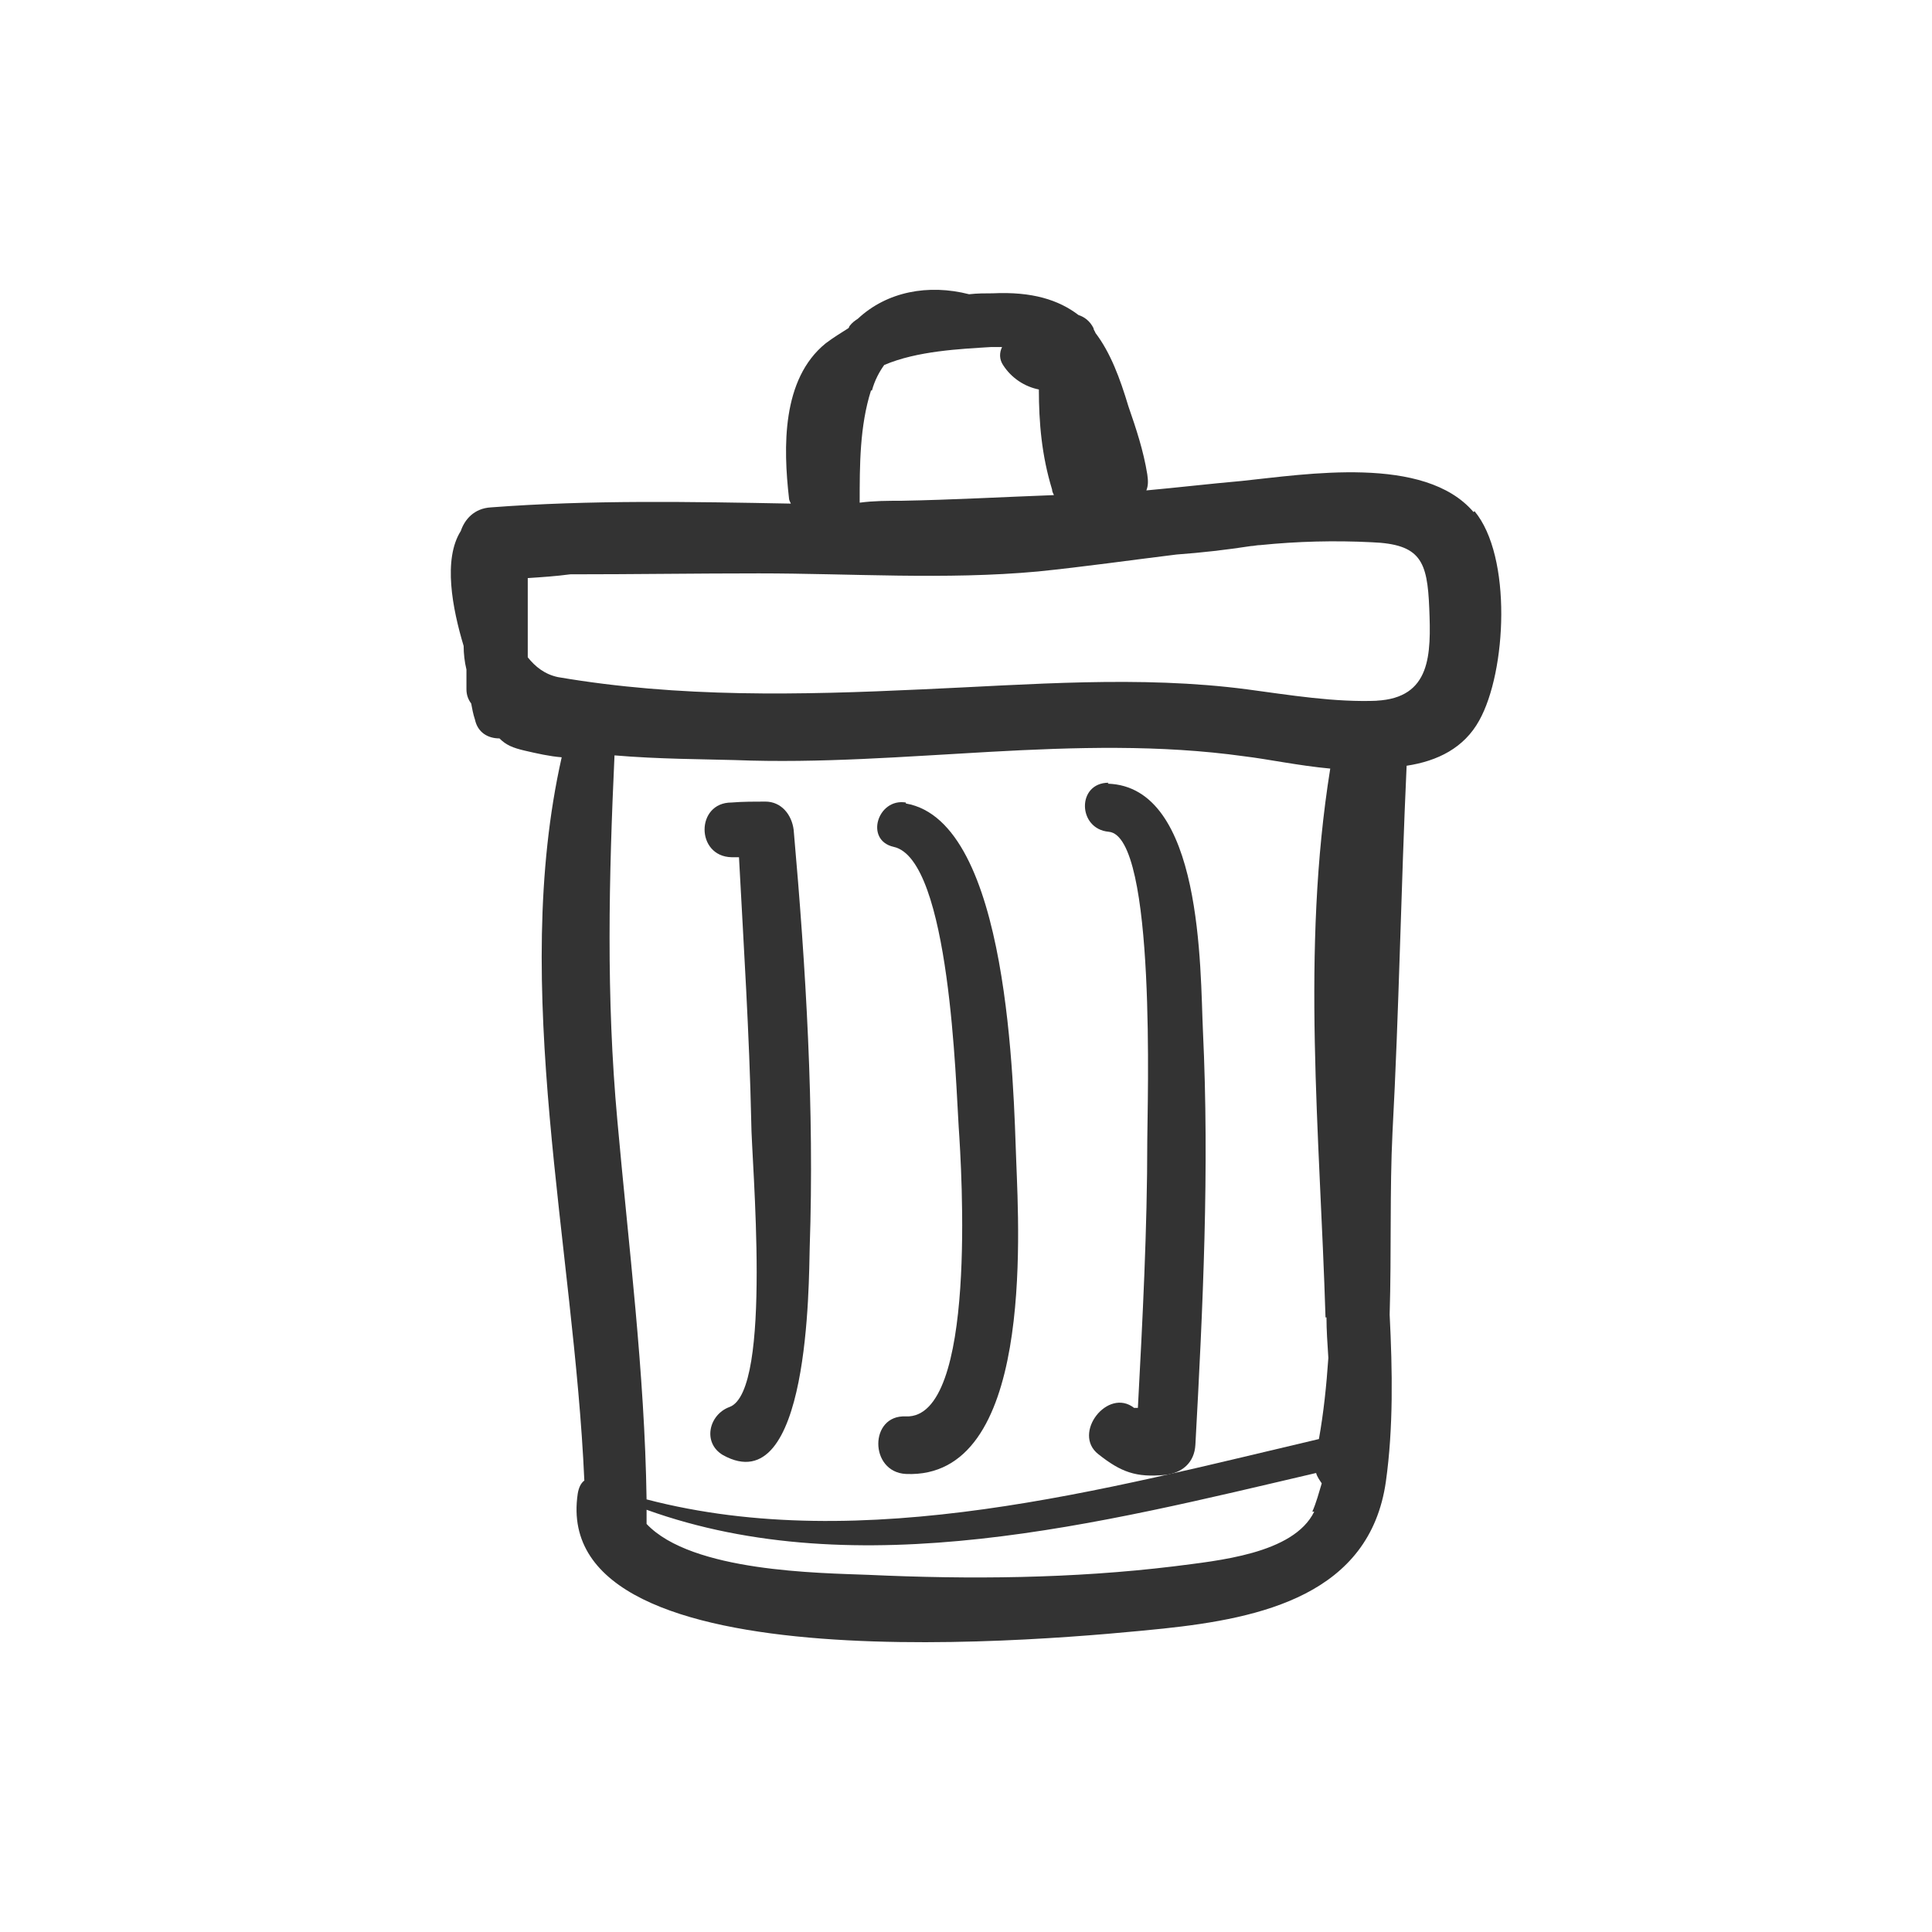
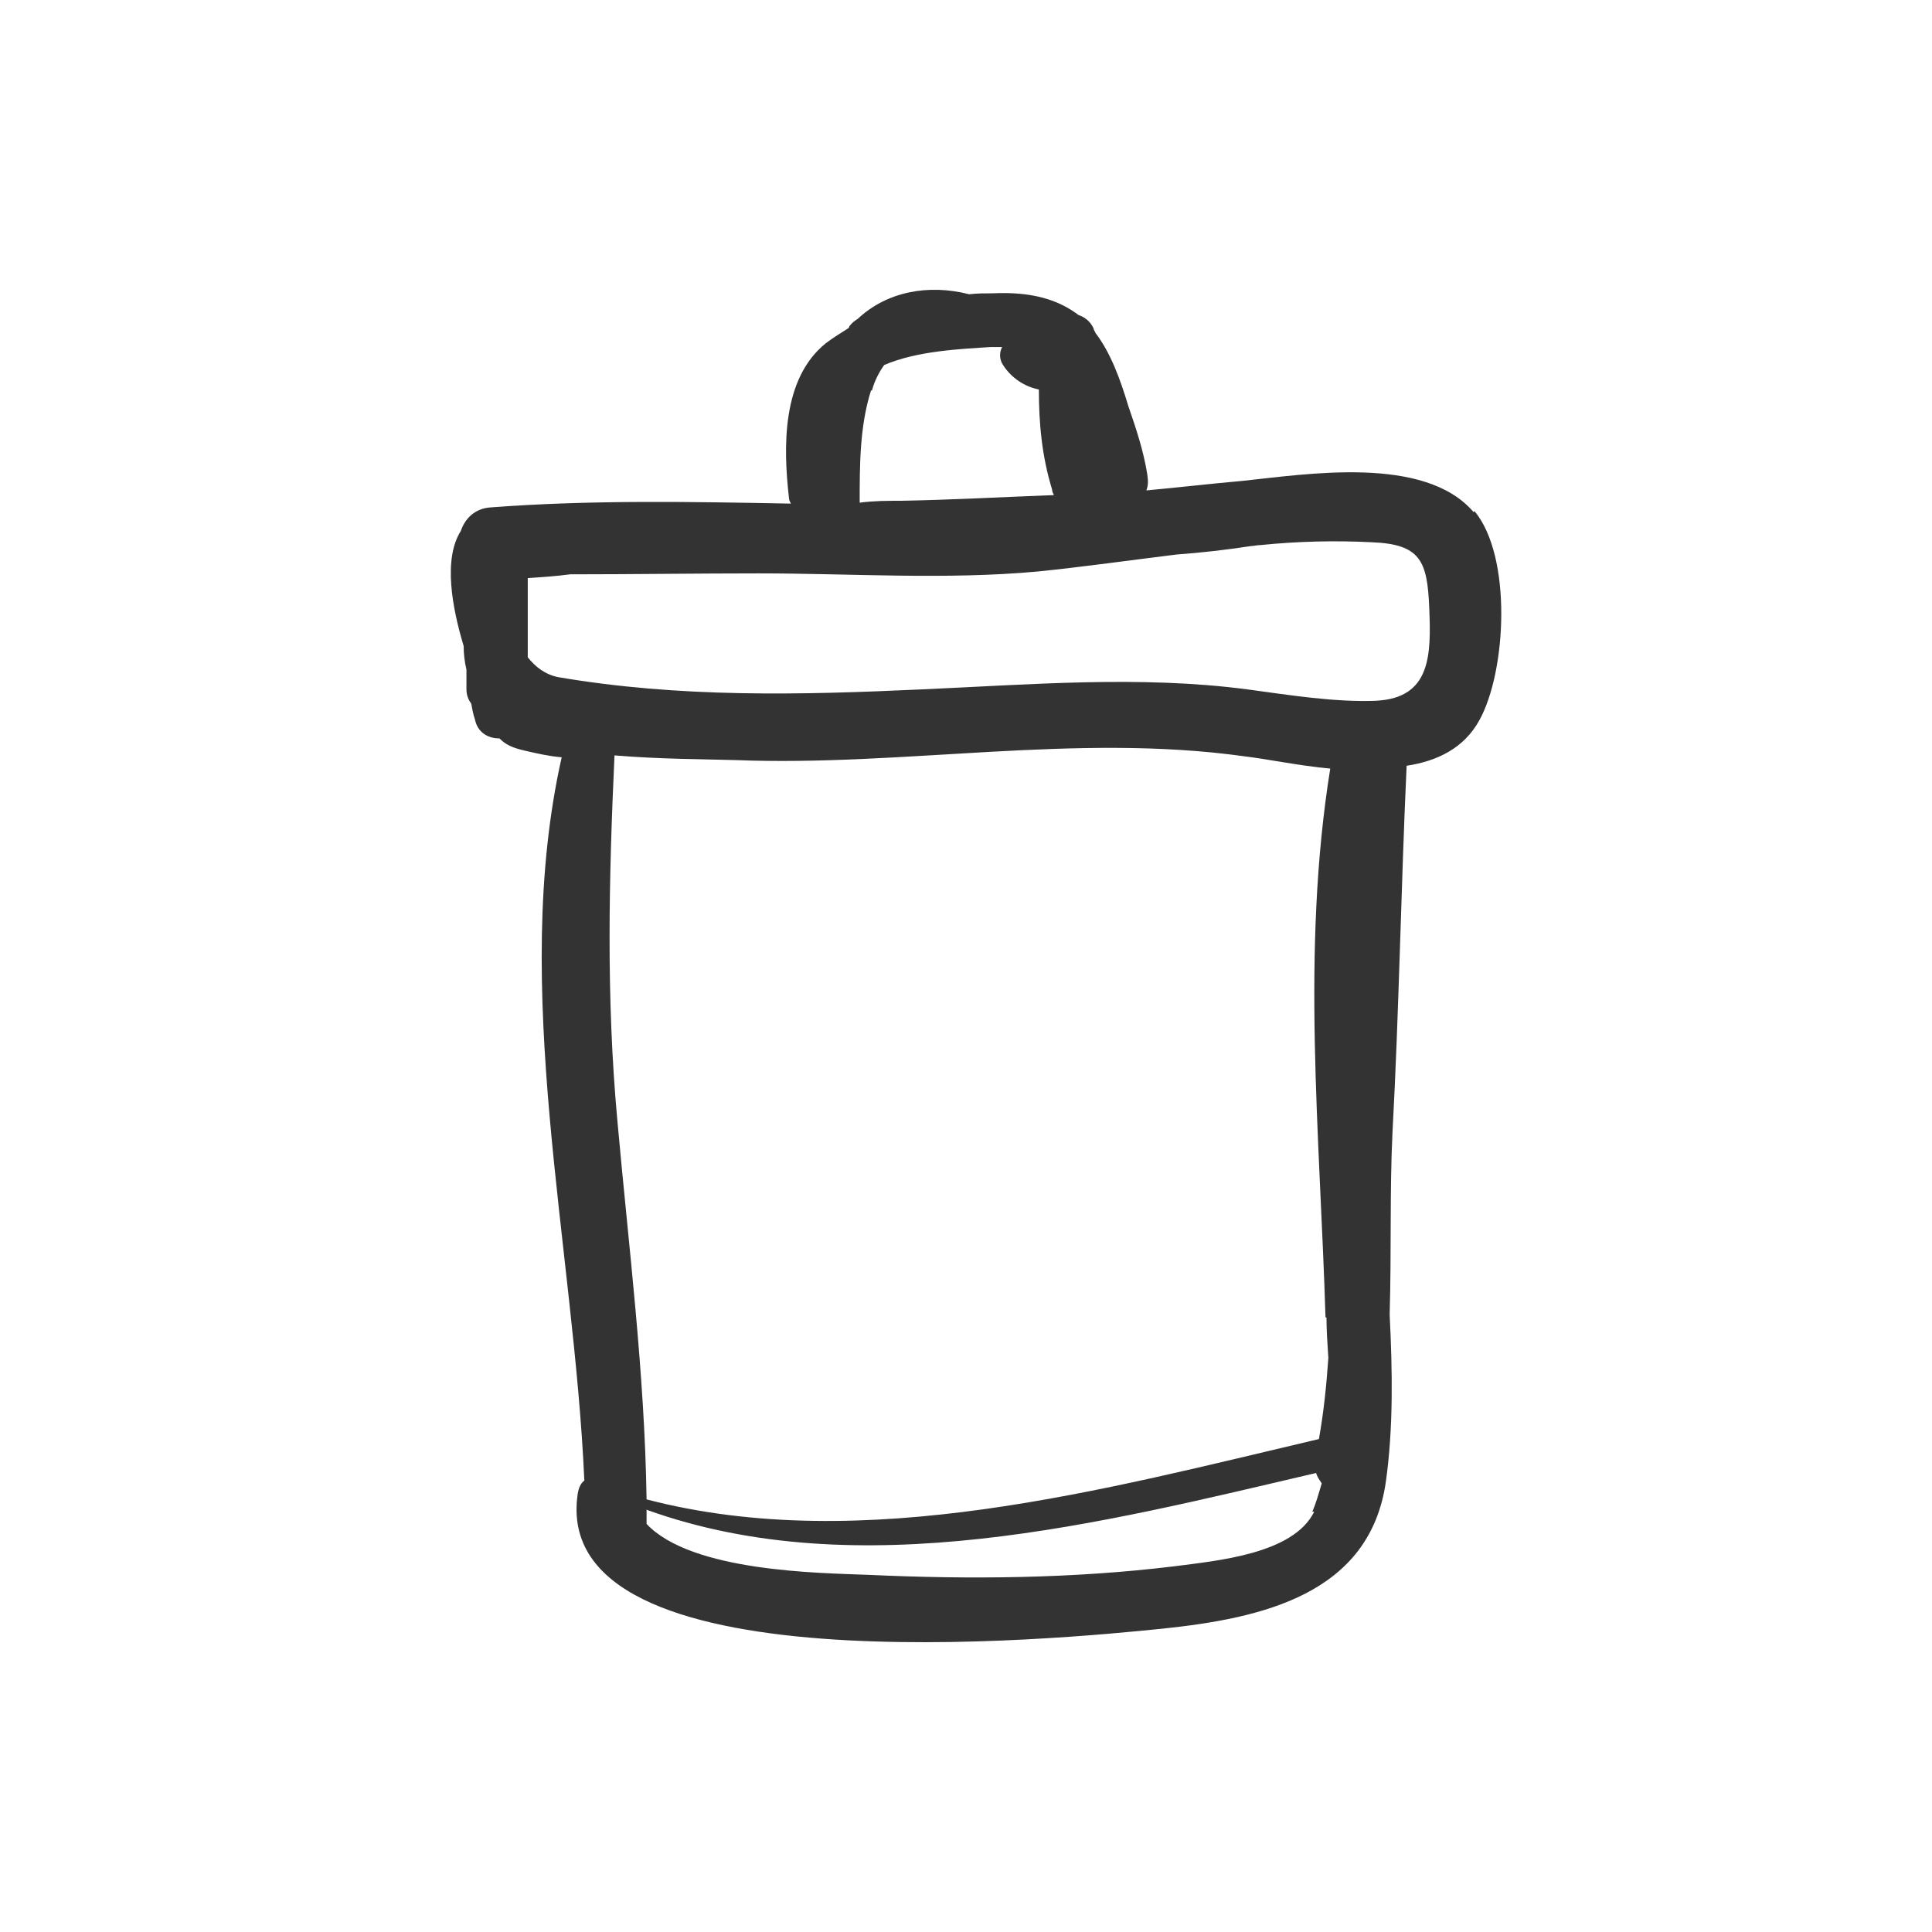
<svg xmlns="http://www.w3.org/2000/svg" width="60" height="60" viewBox="0 0 60 60" fill="none">
  <path d="M45.763 15.903C44.24 14.117 40.55 14.732 38.559 14.937C37.563 15.025 36.568 15.142 35.601 15.23C35.66 15.083 35.66 14.937 35.63 14.732C35.513 14 35.279 13.297 35.045 12.623C34.781 11.745 34.488 10.954 34.02 10.339C34.02 10.31 33.961 10.251 33.961 10.193C33.844 9.958 33.668 9.841 33.493 9.783C32.878 9.314 32.058 9.051 30.828 9.109C30.593 9.109 30.359 9.109 30.096 9.138C28.836 8.816 27.548 9.051 26.64 9.9C26.552 9.958 26.464 10.017 26.376 10.134C26.376 10.134 26.376 10.164 26.347 10.193C26.113 10.339 25.878 10.486 25.644 10.661C24.268 11.774 24.326 13.912 24.502 15.464C24.502 15.523 24.531 15.581 24.561 15.64C21.456 15.581 18.323 15.523 15.248 15.757C14.721 15.786 14.428 16.138 14.311 16.489C13.754 17.368 14.047 18.89 14.399 20.062C14.399 20.296 14.428 20.56 14.486 20.794C14.486 20.999 14.486 21.204 14.486 21.409C14.486 21.585 14.545 21.731 14.633 21.848C14.662 21.995 14.691 22.171 14.75 22.346C14.838 22.756 15.16 22.932 15.511 22.932C15.716 23.137 15.921 23.225 16.302 23.313C16.683 23.401 17.064 23.488 17.444 23.518C15.834 30.663 17.825 38.688 18.147 45.98C18.03 46.067 17.971 46.214 17.942 46.389C17.034 52.481 32.965 50.9 36.128 50.577C39.174 50.255 42.542 49.523 43.04 46.009C43.274 44.34 43.245 42.582 43.157 40.825C43.215 38.892 43.157 36.96 43.245 35.173C43.45 31.366 43.508 27.588 43.684 23.781C44.65 23.635 45.47 23.225 45.939 22.375C46.788 20.853 46.964 17.28 45.792 15.874L45.763 15.903ZM27.079 12.126C27.167 11.803 27.313 11.54 27.46 11.335C28.485 10.896 29.832 10.837 30.769 10.778C30.886 10.778 31.003 10.778 31.12 10.778C31.033 10.954 31.033 11.159 31.15 11.335C31.413 11.745 31.823 12.008 32.263 12.096C32.263 13.121 32.35 14.146 32.673 15.201C32.673 15.259 32.702 15.318 32.731 15.376C31.15 15.435 29.568 15.523 27.987 15.552C27.577 15.552 27.138 15.552 26.698 15.611C26.698 14.439 26.698 13.238 27.05 12.126H27.079ZM40.814 46.946C40.17 48.264 37.798 48.469 36.45 48.645C33.317 49.025 30.125 49.054 26.962 48.908C25.468 48.849 21.486 48.82 20.08 47.327C20.08 47.268 20.08 47.239 20.08 47.18C20.08 47.092 20.08 46.975 20.08 46.887C26.669 49.26 34.225 47.297 40.873 45.745C40.902 45.862 40.99 45.98 41.048 46.067C40.96 46.36 40.873 46.682 40.755 46.946H40.814ZM41.195 40.913C41.195 41.294 41.224 41.733 41.253 42.172C41.195 43.022 41.107 43.871 40.96 44.691C34.342 46.243 26.816 48.322 20.08 46.565C20.021 42.612 19.523 38.717 19.172 34.792C18.821 30.956 18.909 27.266 19.084 23.459C20.461 23.576 21.837 23.576 22.833 23.605C28.075 23.811 33.405 22.756 38.647 23.488C39.379 23.576 40.345 23.781 41.312 23.869C40.404 29.521 40.99 35.203 41.165 40.913H41.195ZM42.805 21.761C41.458 21.819 40.053 21.585 38.735 21.409C35.396 20.97 31.97 21.263 28.631 21.409C24.853 21.585 21.105 21.673 17.327 21.028C16.917 20.941 16.624 20.706 16.39 20.413C16.39 19.593 16.39 18.773 16.39 17.953C16.829 17.924 17.268 17.895 17.708 17.836C19.67 17.836 21.632 17.807 23.565 17.807C26.435 17.807 29.363 18.012 32.233 17.748C33.668 17.602 35.103 17.397 36.538 17.221C37.329 17.163 38.09 17.075 38.852 16.958C38.94 16.958 39.028 16.928 39.145 16.928C40.287 16.811 41.458 16.782 42.6 16.84C44.123 16.899 44.328 17.426 44.387 18.89C44.445 20.326 44.445 21.673 42.747 21.761H42.805Z" fill="#333333" />
-   <path d="M23.799 24.894C23.448 24.894 23.067 24.894 22.716 24.923C21.603 24.923 21.603 26.593 22.716 26.622H22.95C23.096 29.375 23.272 32.098 23.331 34.851C23.331 35.993 24.004 43.197 22.657 43.695C22.013 43.93 21.808 44.808 22.452 45.189C25.146 46.682 25.117 39.8 25.146 38.746C25.293 34.441 25.029 30.078 24.648 25.773C24.59 25.304 24.268 24.894 23.77 24.894H23.799Z" fill="#333333" />
-   <path d="M28.133 24.923C27.255 24.777 26.845 26.095 27.753 26.3C29.51 26.68 29.686 33.738 29.773 34.998C29.861 36.286 30.359 44.076 28.133 43.988C26.991 43.929 26.991 45.716 28.133 45.775C32.087 45.95 31.648 38.365 31.56 36.052C31.472 33.797 31.355 25.509 28.133 24.953V24.923Z" fill="#333333" />
-   <path d="M34.43 24.308C33.434 24.308 33.463 25.743 34.43 25.831C35.923 25.948 35.63 34.383 35.63 35.407C35.63 38.19 35.484 40.972 35.338 43.724C35.308 43.724 35.25 43.724 35.221 43.724C34.401 43.08 33.288 44.515 34.108 45.16C34.81 45.716 35.279 45.892 36.187 45.804C36.714 45.745 37.095 45.423 37.124 44.867C37.358 40.591 37.563 36.315 37.358 32.01C37.27 30.107 37.358 24.425 34.401 24.338L34.43 24.308Z" fill="#333333" />
</svg>